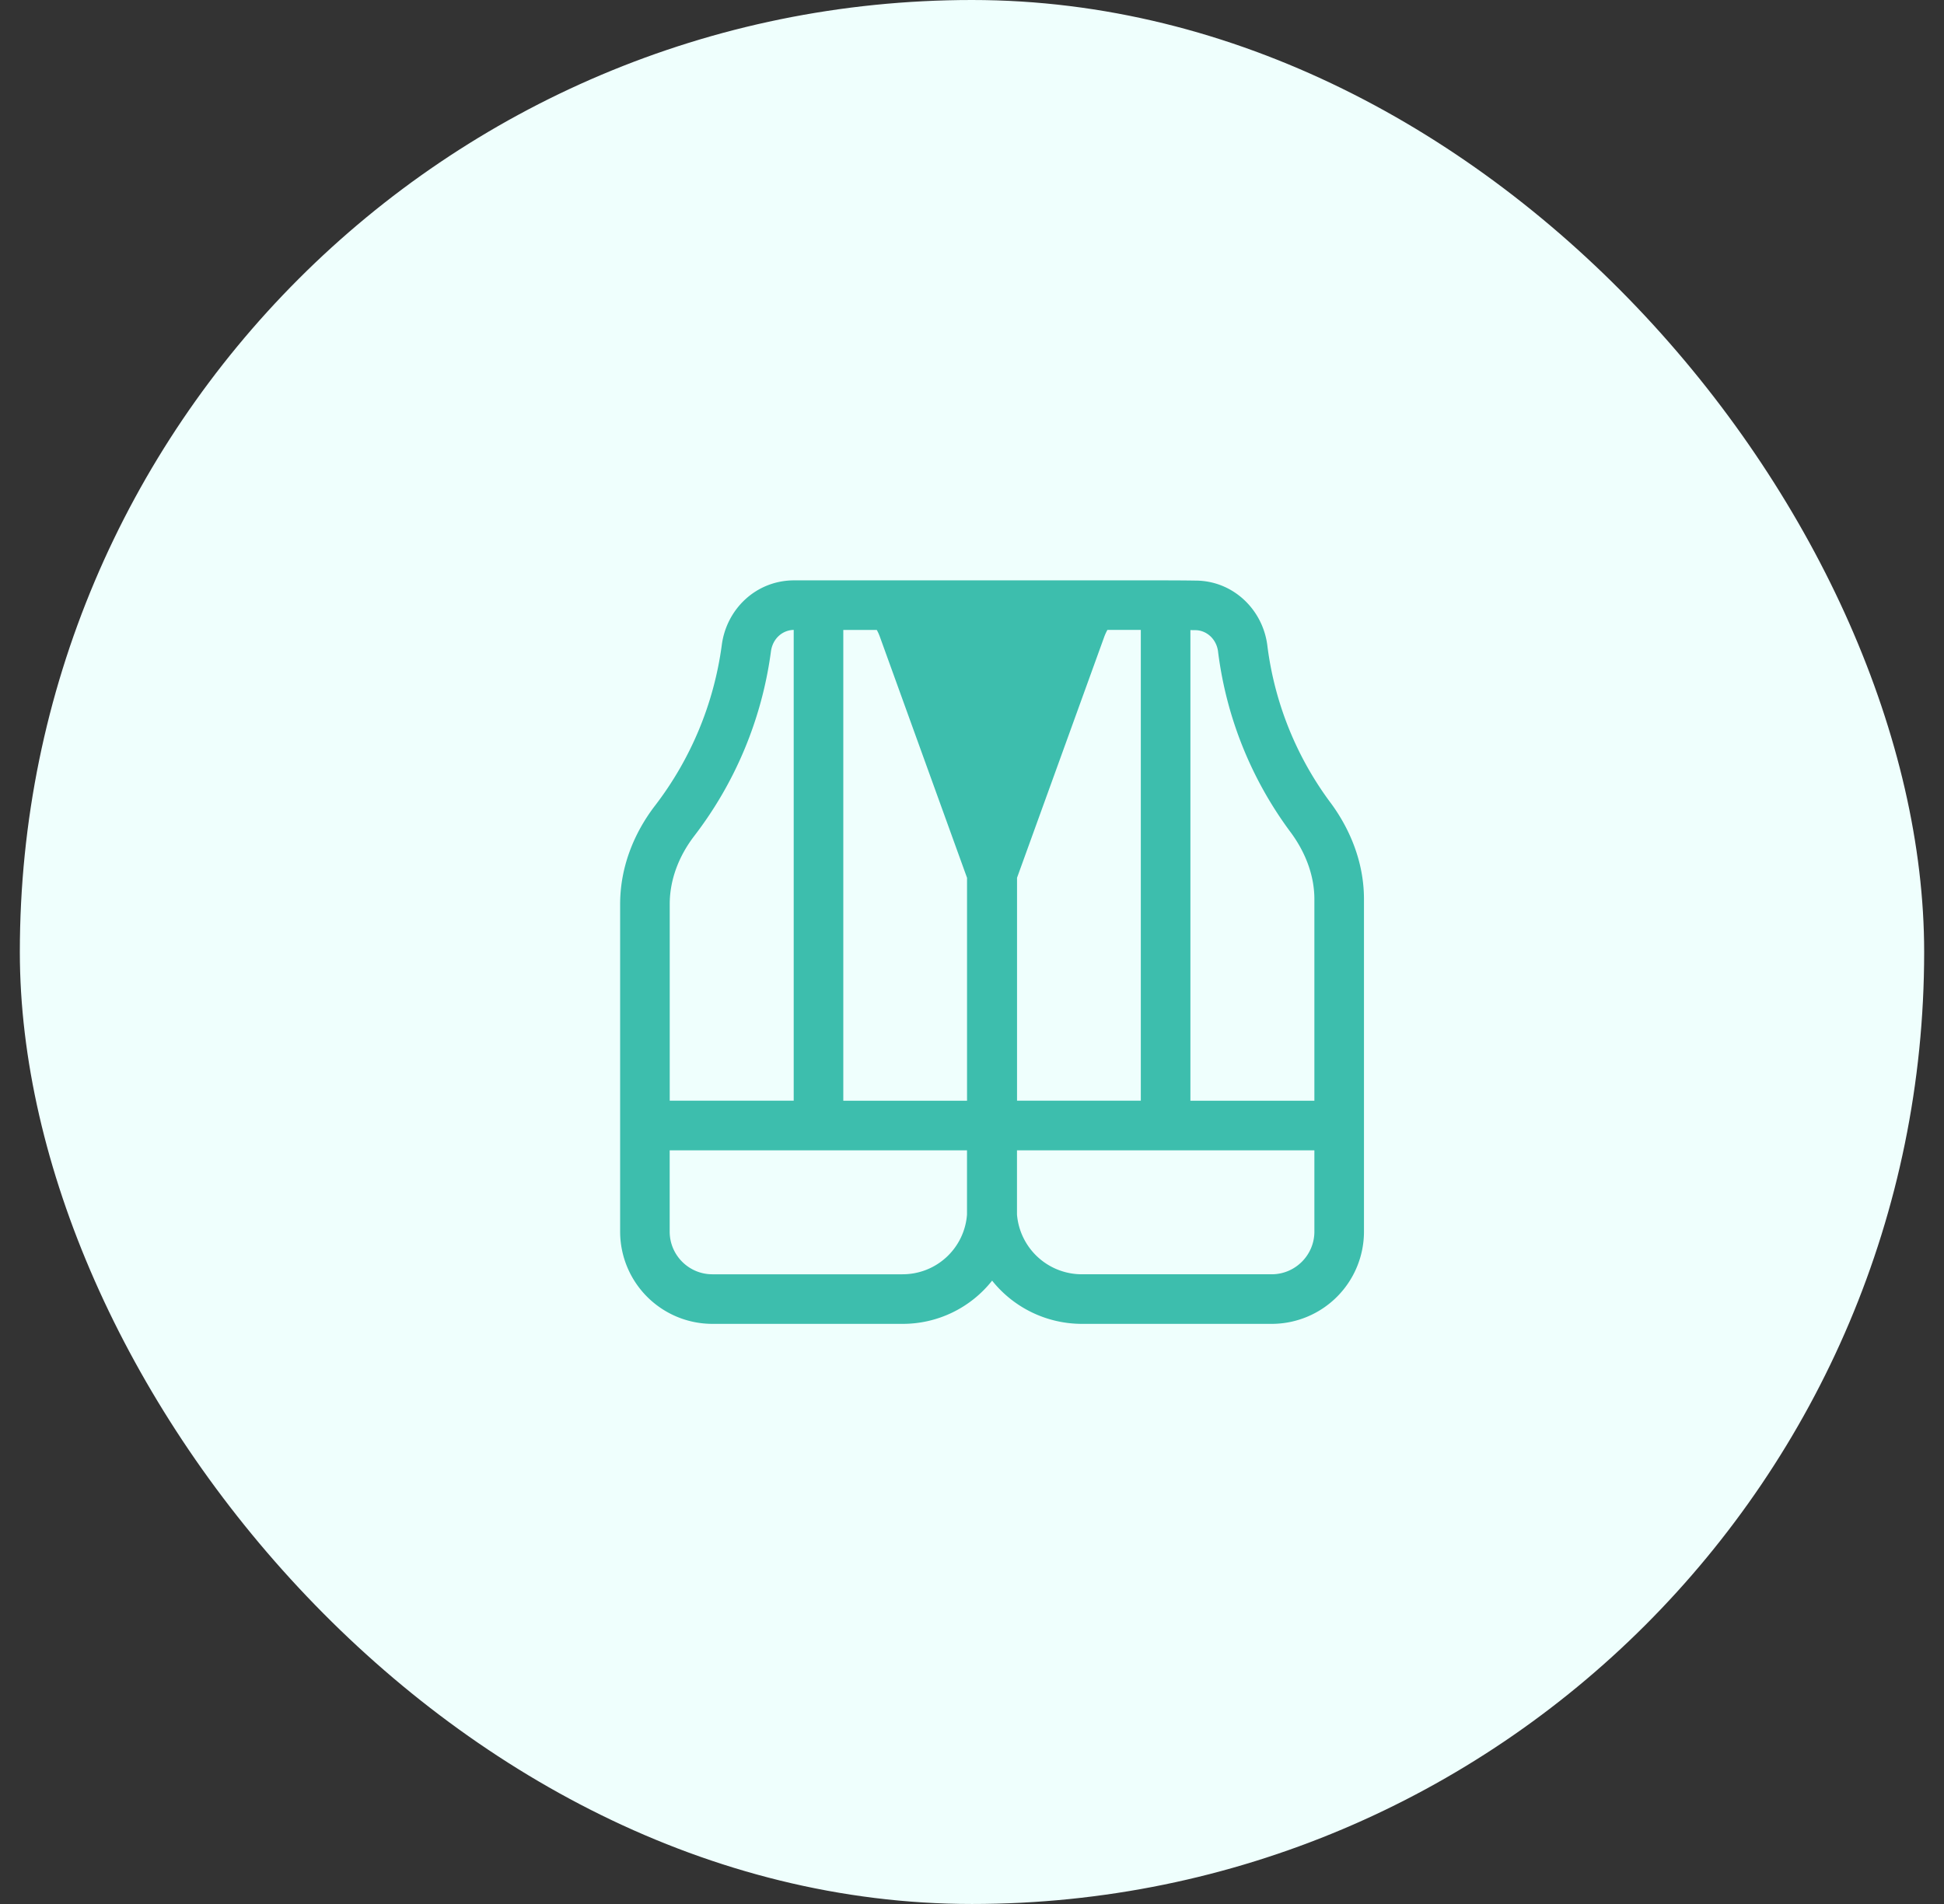
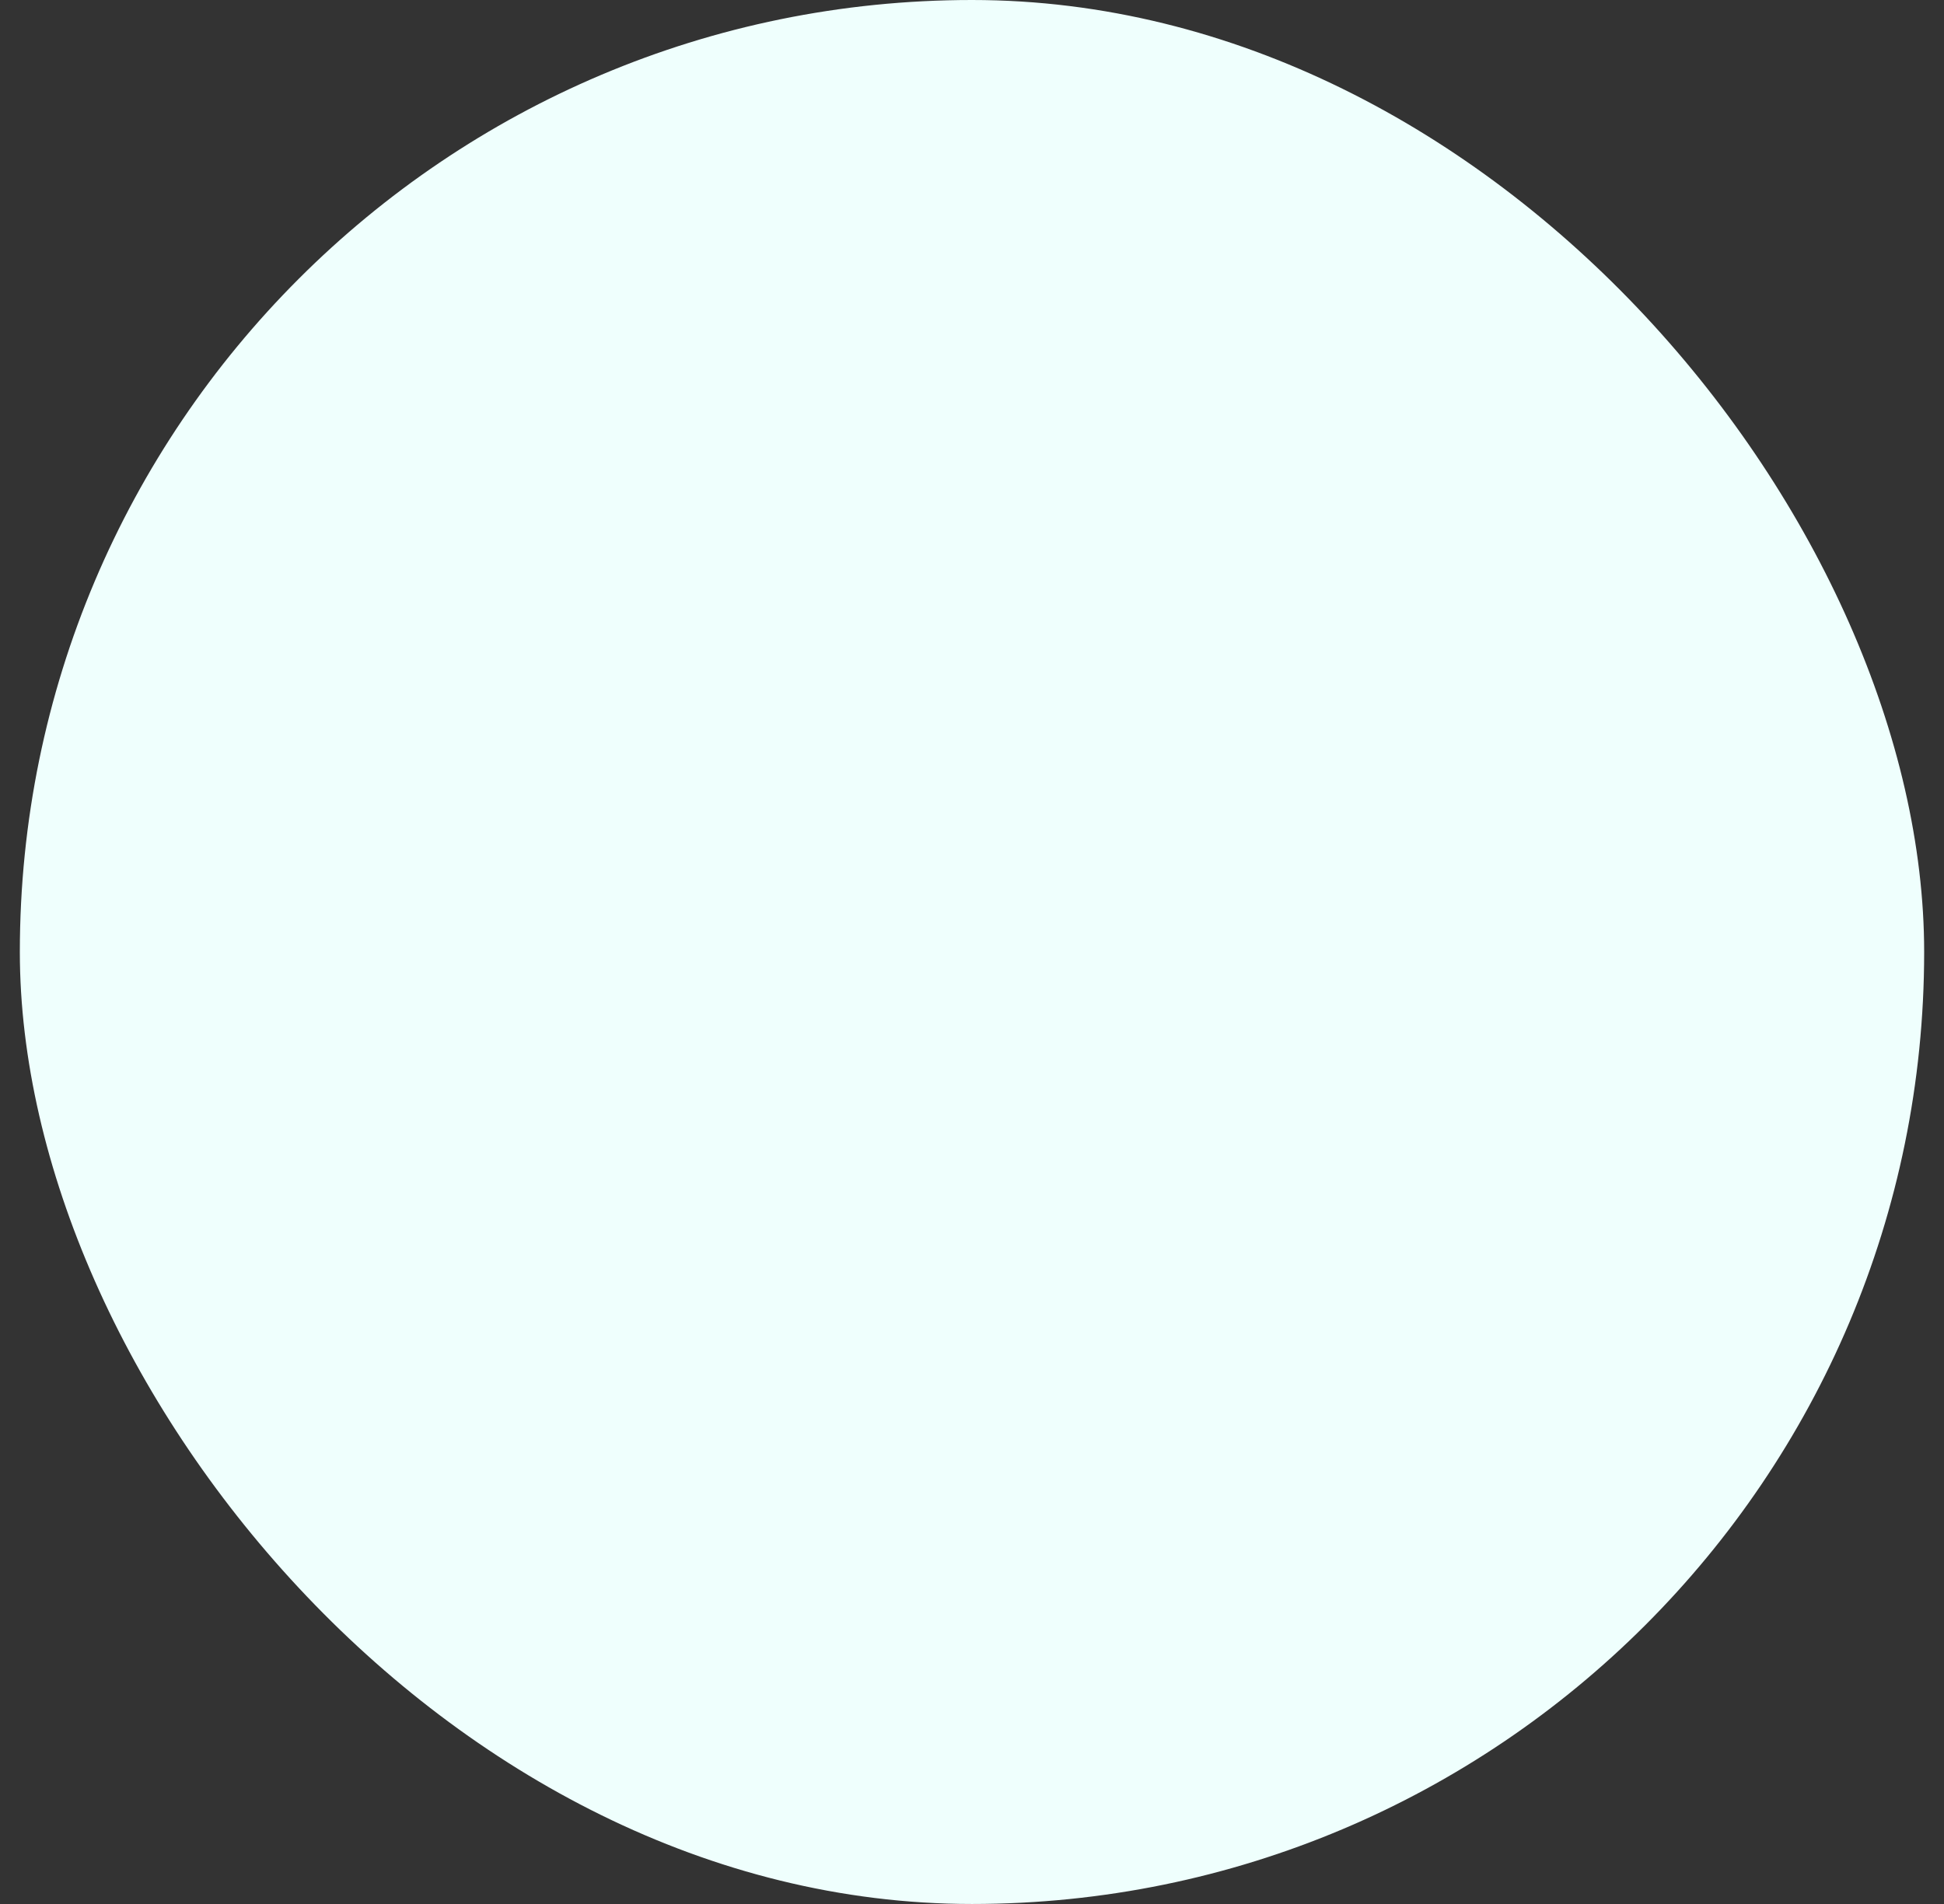
<svg xmlns="http://www.w3.org/2000/svg" width="49" height="48" fill="none" viewBox="0 0 49 48">
  <rect x="0" y="0" width="49" height="48" fill="#333333" stroke="none" />
  <rect width="48" height="48" x=".5" fill="#EFFFFD" rx="24" />
  <g clip-path="url(#clip0_1462_34939)">
-     <path fill="#3DBEAD" d="M22.75 33.375h-4.794a2.327 2.327 0 0 1-2.325-2.325v-8.257c0-.918.339-1.774.872-2.473l.001-.001a8.499 8.499 0 0 0 1.689-4.057c.118-.908.865-1.631 1.825-1.631h8.965c.354 0 .768 0 1.154.006.947.003 1.697.734 1.808 1.642a8.372 8.372 0 0 0 1.593 3.959l.002.002c.509.689.84 1.529.84 2.428v8.382a2.327 2.327 0 0 1-2.324 2.325h-4.781a2.898 2.898 0 0 1-2.268-1.09 2.87 2.87 0 0 1-2.257 1.09ZM21.256 15.88V27.75h3.119v-5.62l-2.194-6.068a1.145 1.145 0 0 0-.081-.181h-.844Zm6.657 0a1.29 1.29 0 0 0-.082.181l-2.196 6.068v5.62h3.12V15.88h-.842Zm-7.907 0c-.285.006-.531.22-.574.544a9.748 9.748 0 0 1-1.936 4.655c-.392.513-.615 1.108-.615 1.713v4.957h3.125V15.88ZM16.88 29v2.05c0 .592.482 1.075 1.075 1.075h4.794a1.626 1.626 0 0 0 1.625-1.505V29H16.88Zm8.754 1.618a1.641 1.641 0 0 0 1.64 1.507h4.78c.593 0 1.076-.483 1.076-1.075V29h-7.496v1.618Zm7.496-2.868v-5.082c0-.587-.218-1.171-.596-1.683a9.622 9.622 0 0 1-1.831-4.55v-.004c-.04-.328-.299-.544-.573-.544h-.01l-.115-.002V27.75h3.125Z" />
-   </g>
+     </g>
  <defs>
    <clipPath id="clip0_1462_34939">
      <path fill="#fff" d="M15 14h20v20H15z" />
    </clipPath>
  </defs>
</svg>